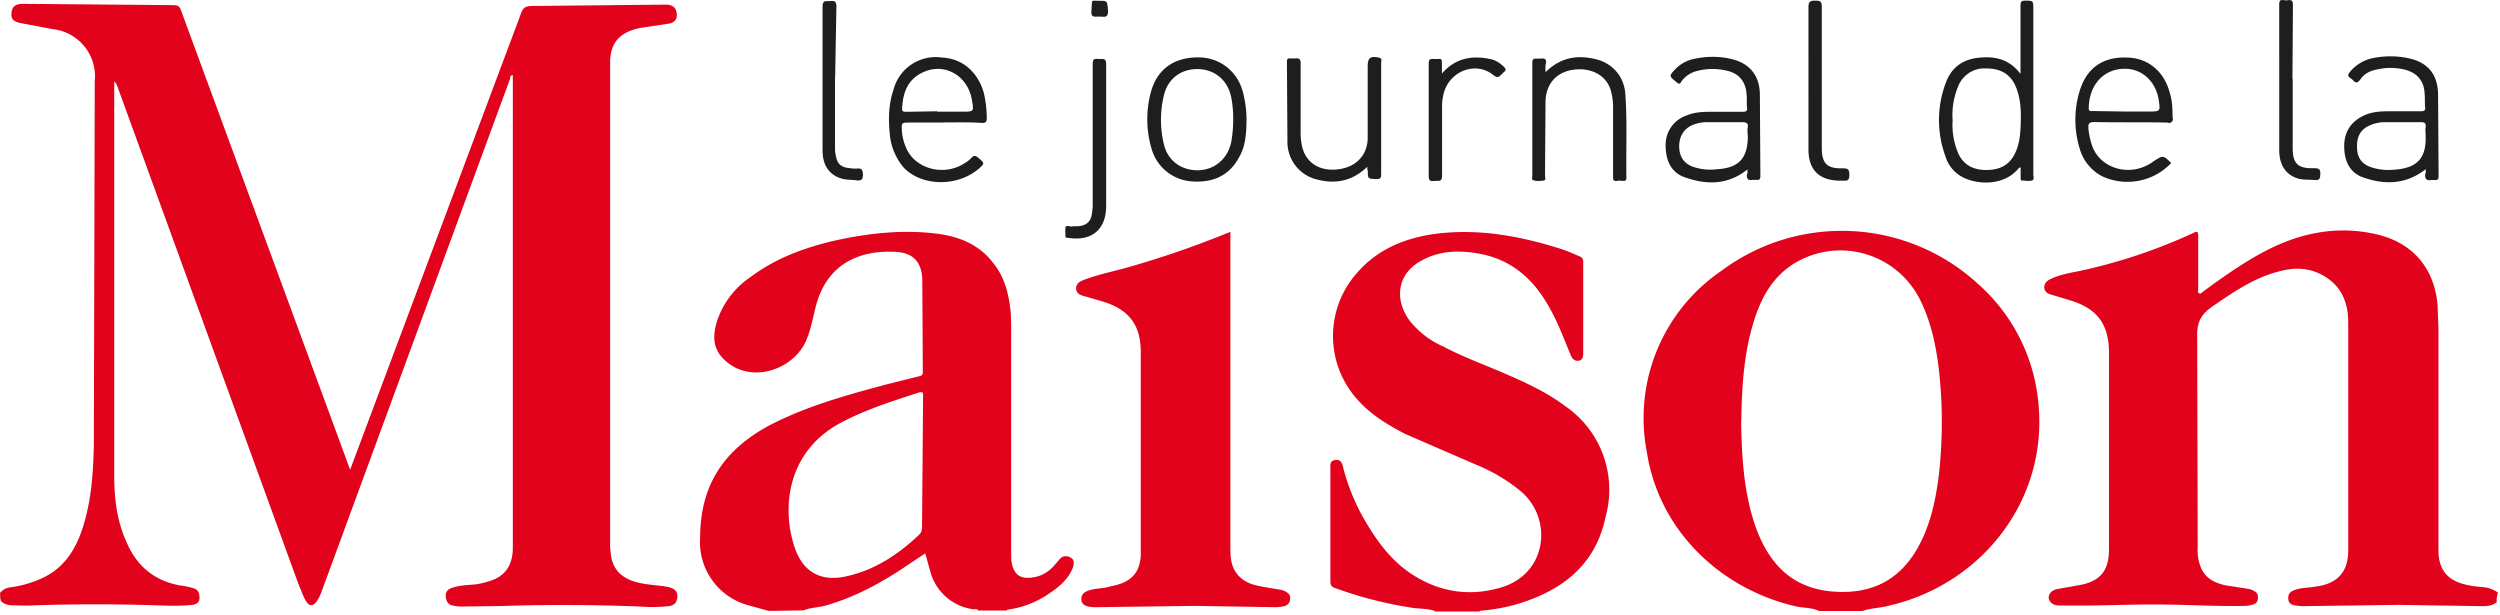
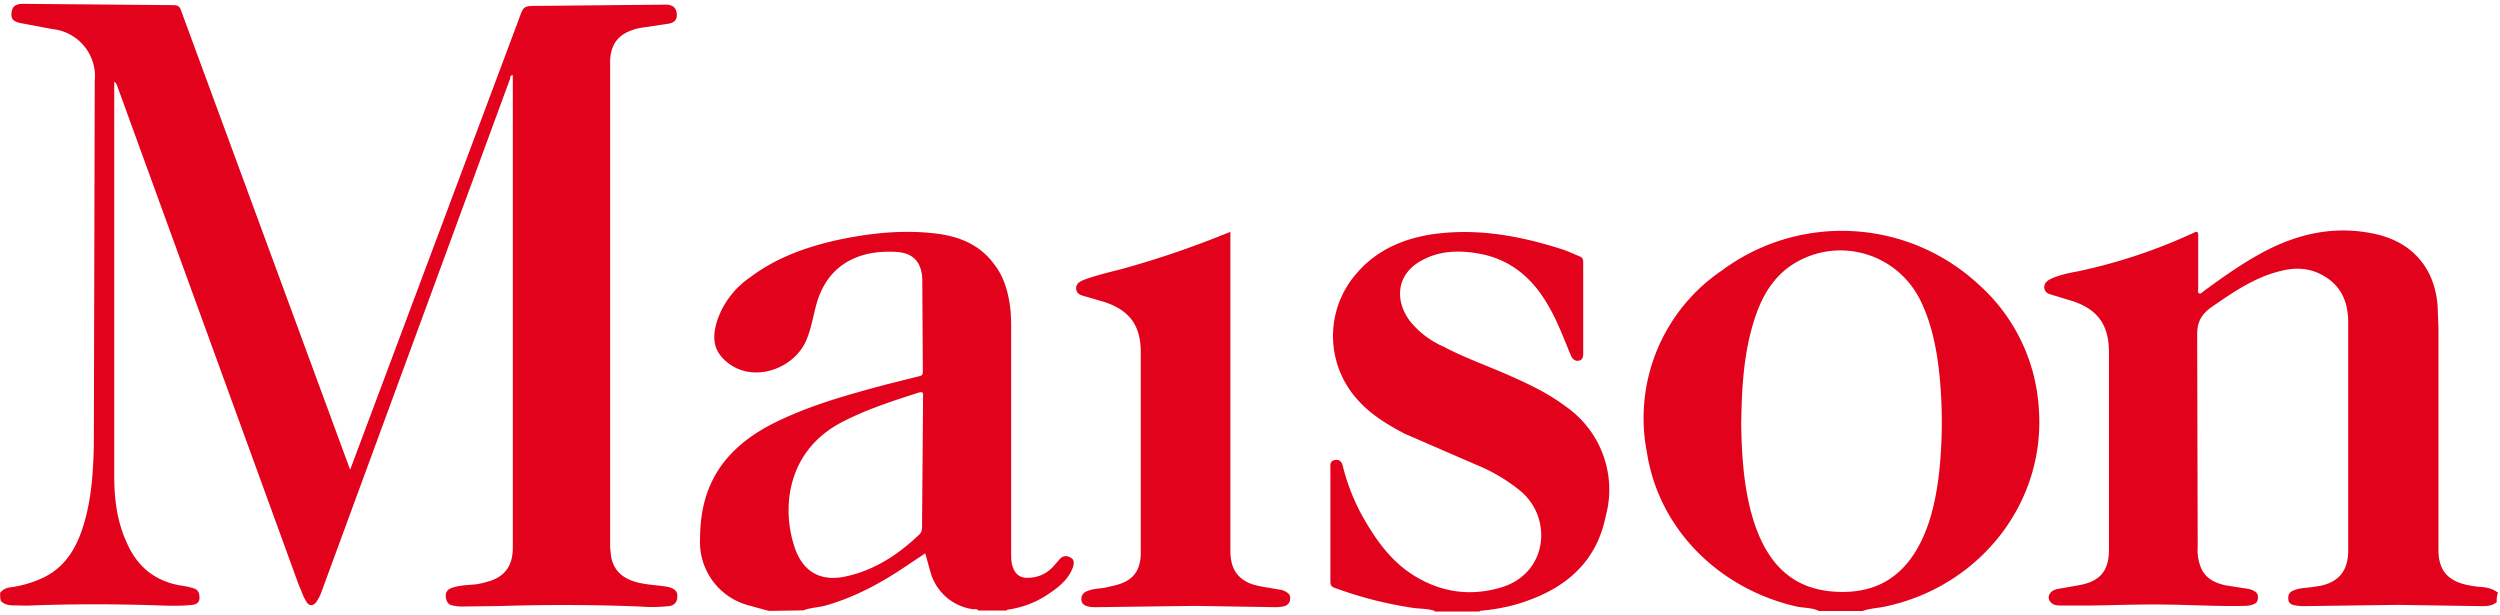
<svg xmlns="http://www.w3.org/2000/svg" width="195" height="48" fill="none">
  <path d="M0 46.25a1.2 1.2 0 0 1 .82-.44A8.6 8.6 0 0 0 3.49 45c1.56-.8 2.4-2.15 2.93-3.74.7-2.1.85-4.33.9-6.52l.07-28.4a3.7 3.7 0 0 0-3.3-4.07L1.6 1.8C1 1.67.85 1.45.9 1c.04-.48.3-.7.9-.7l11.7.1c.33 0 .52.07.63.44l13.18 35.8L40.47 1.5c.37-1.04.37-1.04 1.48-1.04l10.1-.1c.48.07.7.26.74.74.04.44-.22.67-.6.74l-2 .3c-.22.04-.48.07-.7.15-1.23.37-1.82 1.1-1.9 2.37V42.5c0 .3.04.56.07.85.15 1 .74 1.63 1.67 1.96.85.3 1.7.3 2.6.44.63.1.93.33.9.78 0 .4-.2.67-.6.74a12 12 0 0 1-2.3.04 151.8 151.8 0 0 0-10.88-.04l-3.12.04c-.2 0-.37-.04-.56-.07-.4-.04-.56-.33-.6-.7-.04-.4.2-.6.52-.7.6-.2 1.2-.2 1.82-.26a5.8 5.8 0 0 0 .85-.19c1.34-.33 2-1.18 2.04-2.55V5.86c-.22 0-.2.2-.22.3l-14.74 40.1c-.1.26-.22.48-.37.7-.26.33-.56.33-.78-.04-.26-.4-.4-.9-.6-1.33L9.13 6.67c-.04-.1-.07-.2-.22-.3v30.76c0 1.78.22 3.55.97 5.18.82 1.9 2.23 3.04 4.27 3.37.3.04.6.1.93.2.37.1.48.37.48.74s-.22.52-.56.56c-.9.1-1.82.07-2.7.04a140.9 140.9 0 0 0-9.69 0c-.52.04-1.04 0-1.56 0-.37 0-.7-.07-.97-.33-.07-.15-.07-.4-.07-.63zm194.76.7c-.33.3-.74.33-1.15.33l-6.57-.1-7.4.1a4.1 4.1 0 0 1-.67-.07c-.26-.04-.48-.2-.48-.48-.04-.33.1-.56.4-.67.45-.2.93-.2 1.4-.26l.67-.1c1.45-.3 2.15-1.15 2.2-2.63v-17.9c0-1.52-.48-2.78-1.82-3.6-1.08-.67-2.23-.74-3.42-.44-2.04.48-3.75 1.67-5.46 2.85-.82.6-1.1 1.22-1.08 2.22l.04 16.5a3.6 3.6 0 0 0 .2 1.44c.33.93 1.08 1.33 2 1.52l1.67.26c.2.04.37.07.56.2.22.1.3.33.26.56 0 .26-.15.4-.4.48-.22.07-.45.1-.67.1-1.97.04-3.94-.07-5.87-.1-2-.04-4 .04-6 .07h-2.45c-.3 0-.63-.04-.82-.33-.26-.37 0-.85.6-.96l1.7-.3c1.6-.3 2.3-1.1 2.3-2.78V27.5c0-2.26-.97-3.48-3.12-4.1l-1.45-.44c-.26-.07-.44-.22-.48-.52 0-.3.15-.48.4-.63.74-.37 1.56-.52 2.34-.67a42.2 42.2 0 0 0 8.87-2.96c.37-.2.4-.07.4.26v4.07c0 .1-.07.3.07.37s.22-.07.33-.15c1.67-1.22 3.38-2.44 5.27-3.37 2.6-1.26 5.3-1.74 8.17-1.1s4.57 2.63 4.83 5.52l.07 1.8v17.14c0 .33 0 .63.07.96.2 1 .82 1.55 1.78 1.85a7.6 7.6 0 0 0 1.56.26c.45.04.85.15 1.23.44-.1.3-.1.52-.1.7zm-134.8.7l-1.6-.44a5.1 5.1 0 0 1-3.75-5.26c0-2.33.6-4.48 2.15-6.26 1.2-1.37 2.7-2.3 4.34-3.04 2.56-1.18 5.3-1.93 8.06-2.67l2.52-.63c.2-.04.3-.1.3-.33l-.04-6.92c0-.3 0-.6-.07-.9-.2-.93-.82-1.48-1.93-1.55-1.3-.07-2.6.07-3.8.74-1.3.74-2.04 1.9-2.45 3.3-.26.93-.4 1.9-.78 2.8-.93 2.3-4.23 3.48-6.27 1.7-.93-.8-1.15-1.74-.7-3.18a6.7 6.7 0 0 1 2.6-3.4c1.97-1.48 4.23-2.3 6.6-2.85 2.56-.56 5.12-.85 7.72-.56 1.82.2 3.45.8 4.6 2.3.9 1.1 1.23 2.44 1.37 3.8a18.3 18.3 0 0 1 .04 1.41v17.4c0 .4 0 .8.15 1.18.2.52.56.78 1.1.78.82 0 1.52-.3 2.08-.93l.45-.52c.26-.3.6-.3.9-.1.26.15.22.44.15.7-.33.93-1.08 1.55-1.86 2.07a7.4 7.4 0 0 1-3.23 1.26c-.04 0-.07.04-.1.07h-2.2c-.1-.15-.26-.1-.4-.1a4 4 0 0 1-3.34-2.92l-.4-1.44-1.56 1.04c-1.93 1.3-3.97 2.4-6.24 3.04-.56.15-1.15.15-1.7.37l-2.67.04zm12-11.6l.04-5.18c0-.22 0-.33-.3-.26-2.08.67-4.16 1.33-6.13 2.37-4.34 2.33-4.6 6.92-3.53 9.88.67 1.8 2.04 2.52 3.94 2.1 2.23-.48 4.08-1.7 5.72-3.26.2-.2.22-.4.22-.63l.04-5.03zm69.9 11.6c-.52-.26-1.1-.22-1.67-.33-5.87-1.3-10.77-5.85-11.73-12.03a13.9 13.9 0 0 1 5.83-14.18 15.7 15.7 0 0 1 20 1.04 14.1 14.1 0 0 1 4.72 9.48c.67 7.48-4.53 14.07-11.88 15.66-.63.15-1.26.15-1.86.37h-3.42zm-6.05-14.77c.04 2.7.2 5.4 1.04 7.96 1 2.96 2.78 5.03 6.1 5.3 2.78.22 5-.7 6.5-3.18 1.08-1.8 1.52-3.85 1.78-5.9a37 37 0 0 0 .07-7.59c-.2-2.04-.56-4.04-1.45-5.92-1.82-3.85-6.53-5.18-10.06-2.9-1.52 1-2.38 2.52-2.93 4.22-.85 2.63-1 5.3-1.04 8zm-23.9 14.77c-.6-.2-1.26-.15-1.86-.26a30.9 30.9 0 0 1-5.98-1.55c-.26-.1-.3-.26-.3-.52v-8.74c0-.3-.07-.63.37-.7s.56.26.63.6a16.3 16.3 0 0 0 1.4 3.6c1 1.8 2.15 3.52 3.94 4.7 2.15 1.4 4.5 1.78 6.98 1.04 3.6-1.07 4.05-5.33 1.56-7.48a13.5 13.5 0 0 0-3.53-2.1l-5.53-2.4c-1.34-.7-2.64-1.48-3.67-2.63a7.4 7.4 0 0 1-.11-9.88c1.52-1.78 3.53-2.67 5.8-3.04 3.45-.52 6.8.07 10.06 1.1.52.15 1.04.4 1.52.6.22.07.3.22.3.44v7.07c0 .26 0 .56-.33.63s-.52-.15-.63-.4c-.56-1.33-1.04-2.67-1.78-3.92-1.15-2-2.75-3.44-5.05-3.96-1.6-.33-3.2-.37-4.68.4-2.15 1.07-2.27 3.22-1 4.85a6.9 6.9 0 0 0 2.56 1.93c1.7.9 3.5 1.52 5.24 2.3 1.52.67 2.97 1.37 4.3 2.37a7.9 7.9 0 0 1 3.12 8.59c-.7 3.44-2.97 5.48-6.2 6.6-1.1.4-2.3.63-3.45.74-.07 0-.15 0-.2.07h-3.5zM95.97 18.07v24.8c0 .9.15 1.7.93 2.3.52.4 1.15.52 1.78.63l1.2.2a1.3 1.3 0 0 1 .52.22c.22.15.26.33.22.6-.04.22-.2.37-.37.44-.26.07-.52.1-.78.1l-6.27-.1-7.7.1c-.22 0-.45 0-.67-.07-.26-.07-.45-.2-.48-.48s.07-.52.37-.67c.48-.22.97-.22 1.48-.3l.85-.2c1.26-.33 1.86-1.04 1.93-2.33V27.48c0-2.07-.85-3.26-2.82-3.92l-1.37-.4c-.33-.1-.82-.15-.85-.63s.4-.63.82-.78c.85-.3 1.78-.52 2.64-.74a72.8 72.8 0 0 0 8.1-2.74c.15-.07.3-.1.48-.2z" fill="#e2021b" />
-   <path d="M157.6 5.78V.45c0-.26.04-.4.33-.4.67 0 .67 0 .67.67V13.6c0 .15.1.4-.1.48-.26.07-.56 0-.82 0-.07 0-.07-.15-.07-.22v-.78c-.07-.04-.1 0-.15.04-1.08 1.33-3 1.3-4.16.8a2.7 2.7 0 0 1-1.56-1.74 8.2 8.2 0 0 1 .04-5.74c.48-1.3 1.48-1.9 2.86-1.96 1.1-.07 2.15.2 2.97 1.3zm-5.3 3.66a5.6 5.6 0 0 0 .48 2.6c.45.9 1.23 1.22 2.15 1.22.97 0 1.75-.33 2.2-1.22.37-.7.44-1.44.48-2.18.04-1.07.04-2.15-.4-3.15s-1.26-1.37-2.26-1.37a2.2 2.2 0 0 0-2.23 1.44 5.7 5.7 0 0 0-.41 2.67zm36.9 3.76c-1.56 1.22-3.23 1.22-4.9.63-1.1-.4-1.48-1.4-1.45-2.55.04-1.1.6-1.85 1.6-2.3.6-.26 1.22-.3 1.86-.3h2.52c.26 0 .37-.07.33-.33-.04-.33 0-.67-.04-1.04-.04-1.04-.63-1.67-1.63-1.9a4.7 4.7 0 0 0-2.04 0c-.56.1-1.04.33-1.34.78-.37.52-.52.04-.74-.07-.34-.2-.2-.37 0-.6a3.1 3.1 0 0 1 1.6-.96 6.7 6.7 0 0 1 2.97 0c1.45.33 2.2 1.26 2.23 2.78l.04 6.4c0 .22-.07.33-.3.3h-.26c-.4.07-.52-.1-.48-.48.04-.07.04-.2.04-.37zm0-2.67c0-.2-.04-.37 0-.6.04-.33-.07-.4-.4-.4h-2.75a2.9 2.9 0 0 0-1.23.26c-.74.33-1 .93-.97 1.7 0 .8.37 1.3 1.08 1.55a4.3 4.3 0 0 0 1.75.2c1.75-.1 2.56-.8 2.52-2.55v-.15zm-52.88 2.67c-1.56 1.26-3.23 1.22-4.9.63-1.1-.37-1.5-1.37-1.5-2.48a2.4 2.4 0 0 1 1.6-2.33c.6-.26 1.22-.3 1.9-.3h2.52c.26 0 .37-.07.33-.33-.04-.37 0-.7-.04-1.07-.07-.96-.6-1.6-1.52-1.8a4.7 4.7 0 0 0-2.27 0 2.1 2.1 0 0 0-1.3.85c-.1.2-.2.2-.37.04-.6-.48-.6-.48-.07-1.04.4-.4.9-.67 1.45-.78 1.04-.22 2.08-.22 3.12.07 1.26.37 2 1.3 2 2.74l.04 6.33c0 .22-.07.33-.3.3h-.3c-.37.07-.48-.1-.45-.44.07-.07.04-.2.04-.37zm0-2.63c0-.2-.04-.37 0-.6.07-.37-.1-.44-.45-.44h-2.7c-.4 0-.78.07-1.15.22-.7.3-1.08.93-1.04 1.78.04.78.45 1.3 1.2 1.52a4.2 4.2 0 0 0 1.75.15c1.7-.1 2.4-.85 2.4-2.6 0 .04 0 0 0-.04zm33.05 2.13a4.7 4.7 0 0 1-5.42 1.04 3.5 3.5 0 0 1-1.71-2.07 7.7 7.7 0 0 1 0-4.66c.56-1.74 1.82-2.6 3.7-2.52 1.6.04 2.86 1.07 3.3 2.74.2.63.22 1.3.22 1.93a.3.3 0 0 1-.4.4c-1.9-.04-3.8 0-5.64-.04-.48 0-.56.1-.52.56a6 6 0 0 0 .33 1.41c.67 1.63 2.75 2.26 4.38 1.33.15-.07.3-.2.4-.26.7-.44.7-.48 1.34.15zm-3.68-4h1.86c.97 0 .97 0 .82-.96-.22-1.33-1.22-2.3-2.45-2.37-1.75-.1-2.97 1.18-3 3.07 0 .26.15.22.3.22l2.5.04zm-92.07.86h-2.64c-.67 0-.67 0-.63.67a3.9 3.9 0 0 0 .45 1.55c.82 1.48 2.93 1.93 4.42.96a2.1 2.1 0 0 0 .56-.44c.2-.2.33-.15.52 0 .52.44.52.44 0 .9-1.7 1.4-4.45 1.33-5.83-.15a4.7 4.7 0 0 1-1.08-2.74c-.1-1.1-.07-2.22.3-3.3a3.4 3.4 0 0 1 3.79-2.52c1.6.07 2.82 1.15 3.27 2.8a9.4 9.4 0 0 1 .22 1.9c0 .3-.07.4-.37.4-1-.07-1.97-.04-2.97-.04zm-.52-.85h1.97c.9 0 .9 0 .74-.9-.3-1.85-2.04-2.92-3.7-2.22-1.26.52-1.67 1.55-1.74 2.8-.04.3.07.33.33.33l2.4-.04zm24.13.37c0 1.33-.07 2.33-.6 3.22-.78 1.44-2.08 1.96-3.64 1.85a3.5 3.5 0 0 1-3.16-2.52 8.1 8.1 0 0 1-.04-4.52c.52-1.8 1.9-2.7 3.86-2.63 1.65.08 3 1.22 3.35 2.92.15.63.22 1.3.22 1.67zm-1.04.2a8.7 8.7 0 0 0-.15-1.67c-.26-1.33-1.26-2.18-2.56-2.22-1.34-.04-2.4.74-2.7 2.07a8.1 8.1 0 0 0 0 3.78c.3 1.3 1.37 2.07 2.7 2.04 1.3-.04 2.3-.93 2.56-2.22a10.1 10.1 0 0 0 .15-1.78zm24.36-3.65c1.2-1.18 2.52-1.37 3.97-1 1.3.33 2.2 1.4 2.26 2.78.15 2.15.04 4.3.08 6.44 0 .2-.04.26-.26.26-.15 0-.3-.04-.45 0-.3.04-.33-.07-.33-.33V8.45a4.8 4.8 0 0 0-.19-1.44c-.37-1.18-1.6-1.8-3.04-1.55-1.22.22-2 1.1-2.04 2.44l-.04 5.78c0 .15.1.37-.1.4-.3.04-.6.07-.85-.04-.1-.04-.04-.2-.04-.3V4.9c0-.26.07-.33.33-.33h.37c.3-.04.4.07.37.37-.07.2-.04.4-.04.7zM106.66 13c-1.2 1.15-2.5 1.37-3.94 1a3 3 0 0 1-2.3-2.96l-.04-6.22c0-.22.07-.3.3-.26h.37c.3-.04.4.07.4.37v5.48a4.6 4.6 0 0 0 .11 1c.3 1.3 1.37 1.96 2.78 1.8 1.37-.15 2.3-1.04 2.34-2.4V5.2c0-.7.2-.85.9-.7.26.07.15.26.15.37v8.7c0 .3-.04.4-.37.4-.67-.04-.67 0-.67-.67-.04 0-.04-.1-.04-.33zm72.17-6.88v5.4c0 1.22.37 1.63 1.63 1.6.37 0 .56.04.52.48 0 .37-.1.48-.48.44-.4-.04-.82 0-1.2-.1-.97-.26-1.52-1.04-1.52-2.22V.34c0-.26.07-.37.33-.33.1 0 .22.04.37 0 .3-.04.37.1.37.37l-.04 5.74zm-113.7-.04v5.37c0 .22 0 .48.07.7.1.63.4.9 1.04.96a3 3 0 0 0 .59.04c.37-.04.45.07.48.44 0 .4-.1.52-.48.48-.26-.04-.56-.04-.85-.07-1-.15-1.63-.78-1.78-1.74-.04-.26-.04-.52-.04-.74v-11c0-.56.3-.4.63-.44.37-.04.45.1.45.44l-.1 5.55zm47.33-.33c1.04-1.22 2.34-1.44 3.75-1.15.4.07.78.3 1.08.6.15.15.22.26.04.4-.04 0-.04.04-.07.07-.45.44-.45.44-.93.07-1.4-.96-3.38-.1-3.75 1.67a4 4 0 0 0-.1.93v5.37c0 .52-.3.37-.56.4-.3.04-.48.04-.48-.4V4.97c0-.3.07-.4.37-.37h.4c.22-.04.26.07.26.3v.85zm28.6.37V.53c0-.44.2-.48.52-.48.37 0 .52.04.52.48v11c0 1.22.4 1.63 1.63 1.6.4 0 .52.07.52.52 0 .33-.1.48-.44.44h-.37c-1.52-.04-2.34-.8-2.38-2.33V6.12zM86.28 10.7v5.37c0 1.8-1.1 2.78-2.97 2.48-.07 0-.2 0-.2-.07 0-.26-.04-.52 0-.74.04-.2.3-.07.45-.07.22-.04.45 0 .67-.04.52-.07.85-.37.93-.9.04-.26.07-.48.07-.74V5c0-.37.1-.44.45-.4.26.04.6-.15.6.4v5.7zm-.52-9.4c-.3-.04-.67.15-.63-.44.07-.93-.07-.8.52-.8.78 0 .7 0 .78.8 0 .63-.4.4-.67.44z" fill="#1f1d1f" />
</svg>